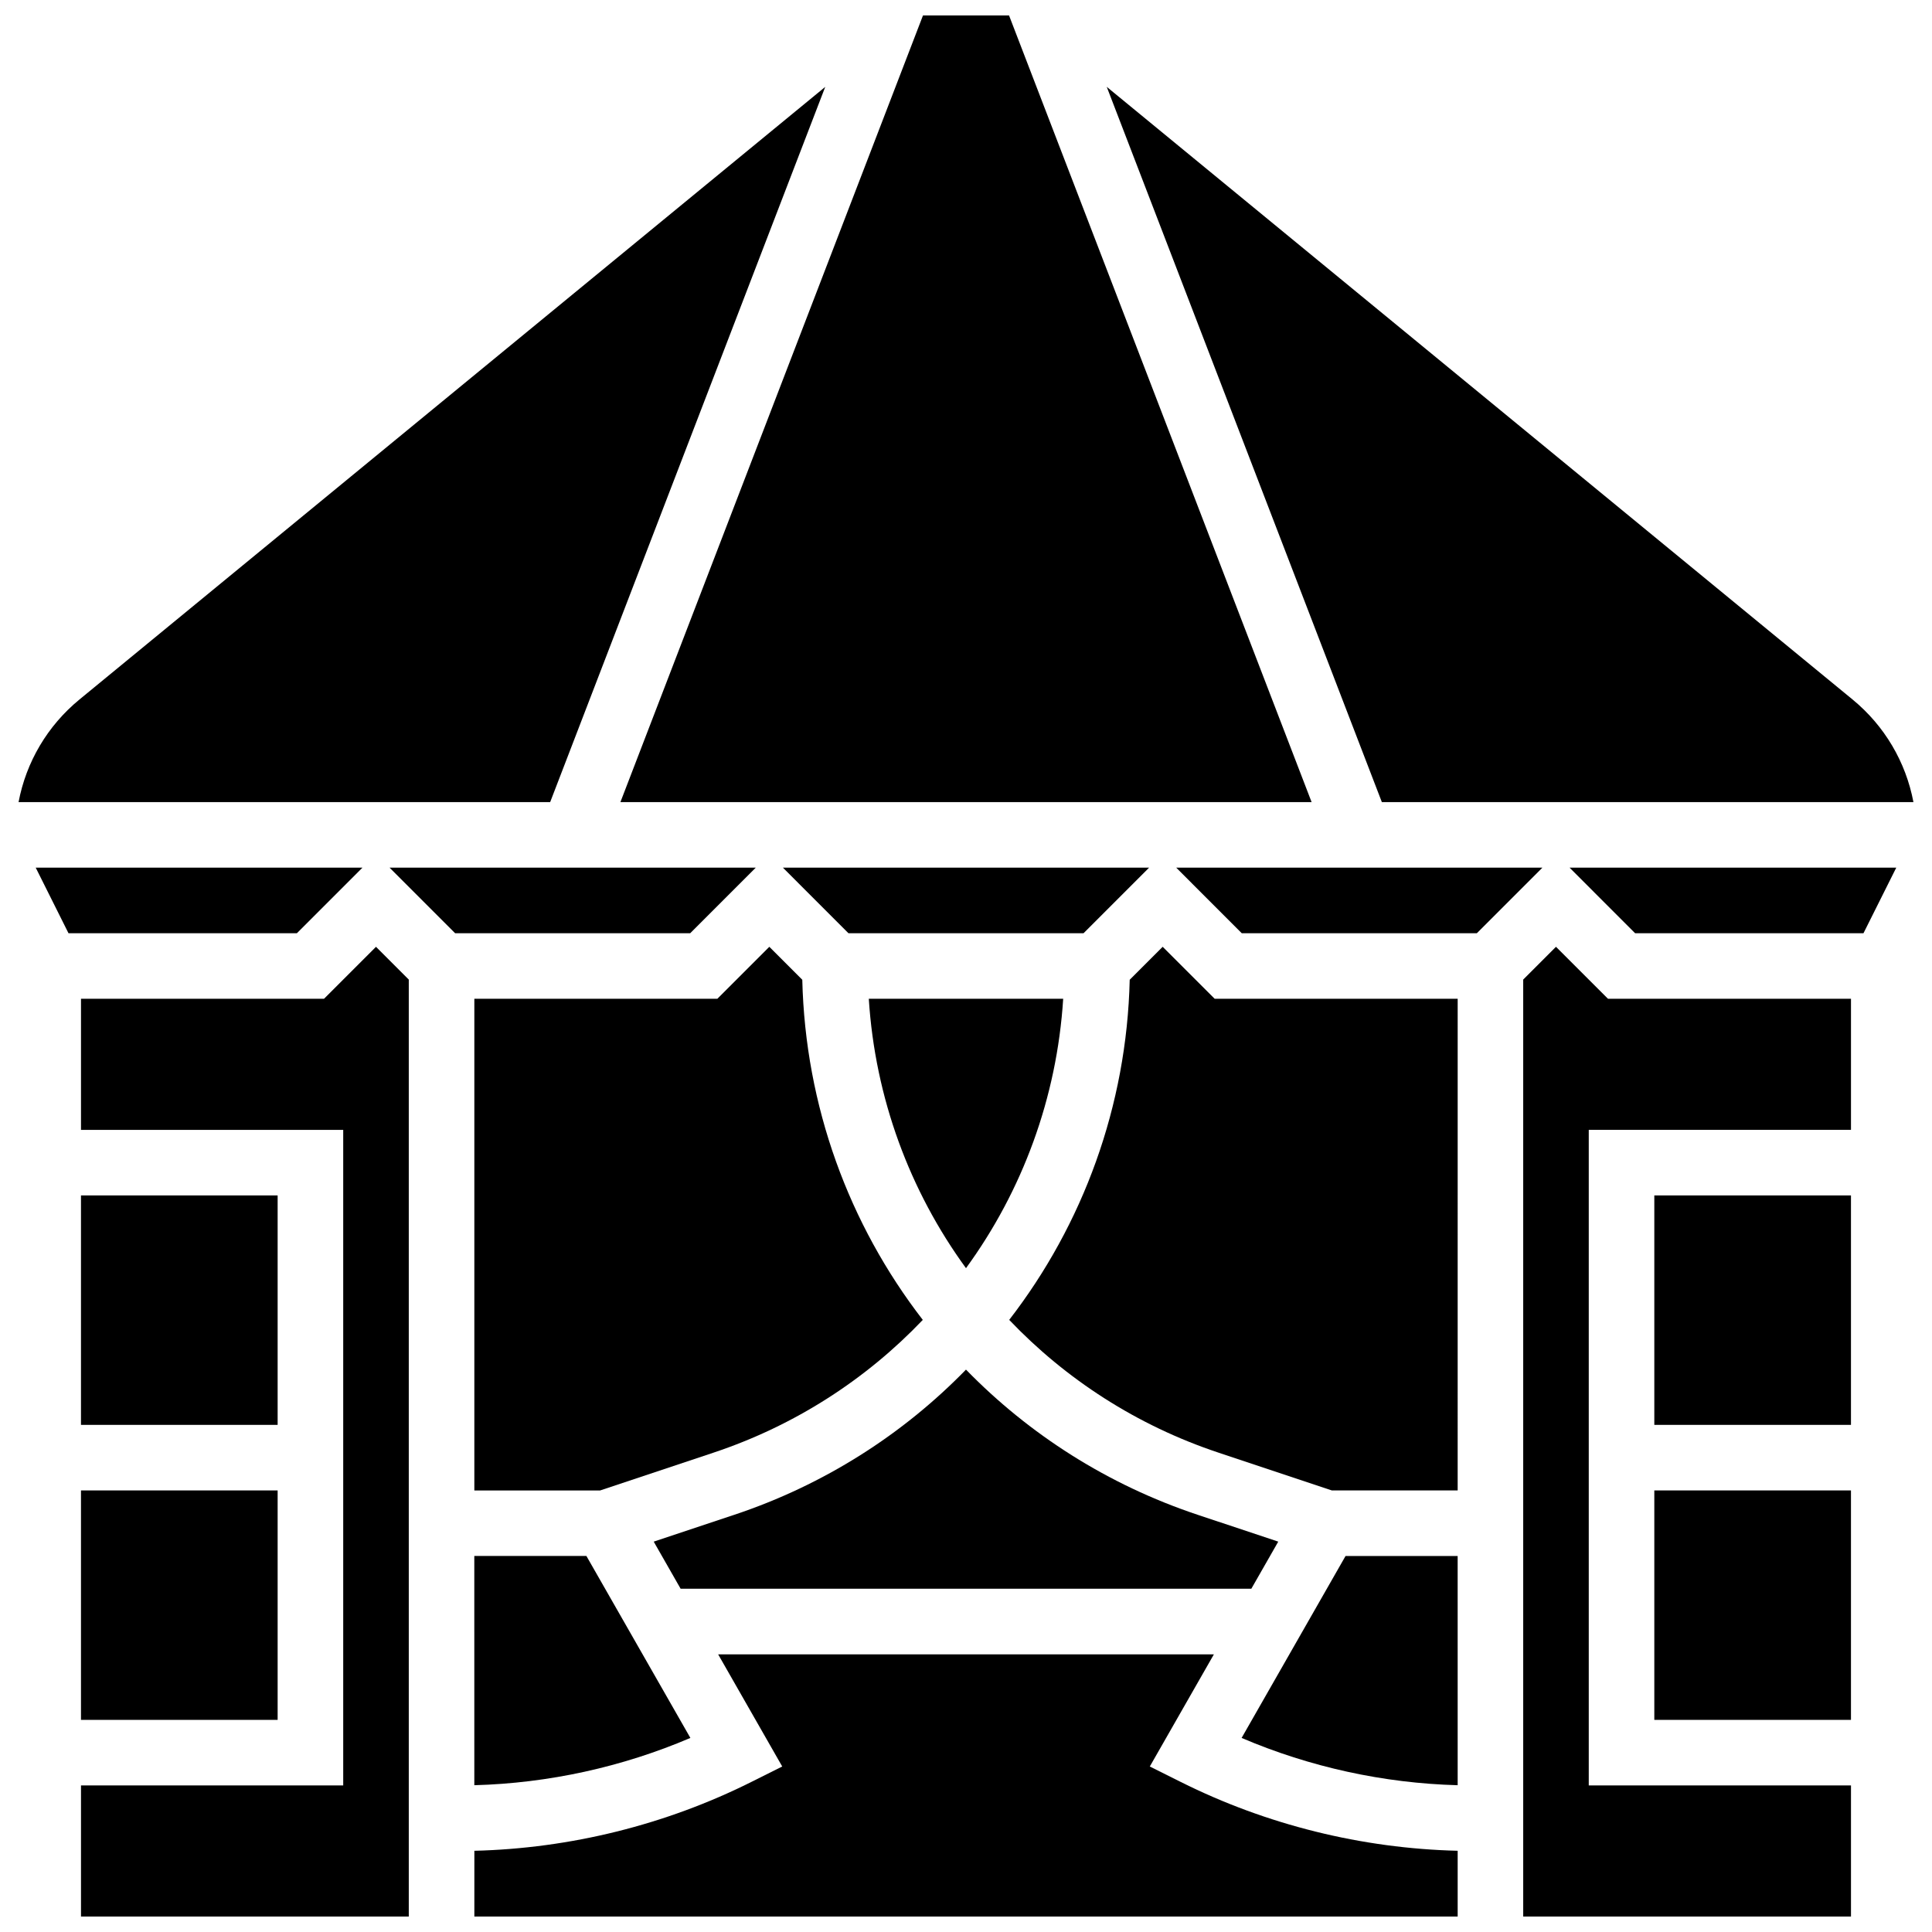
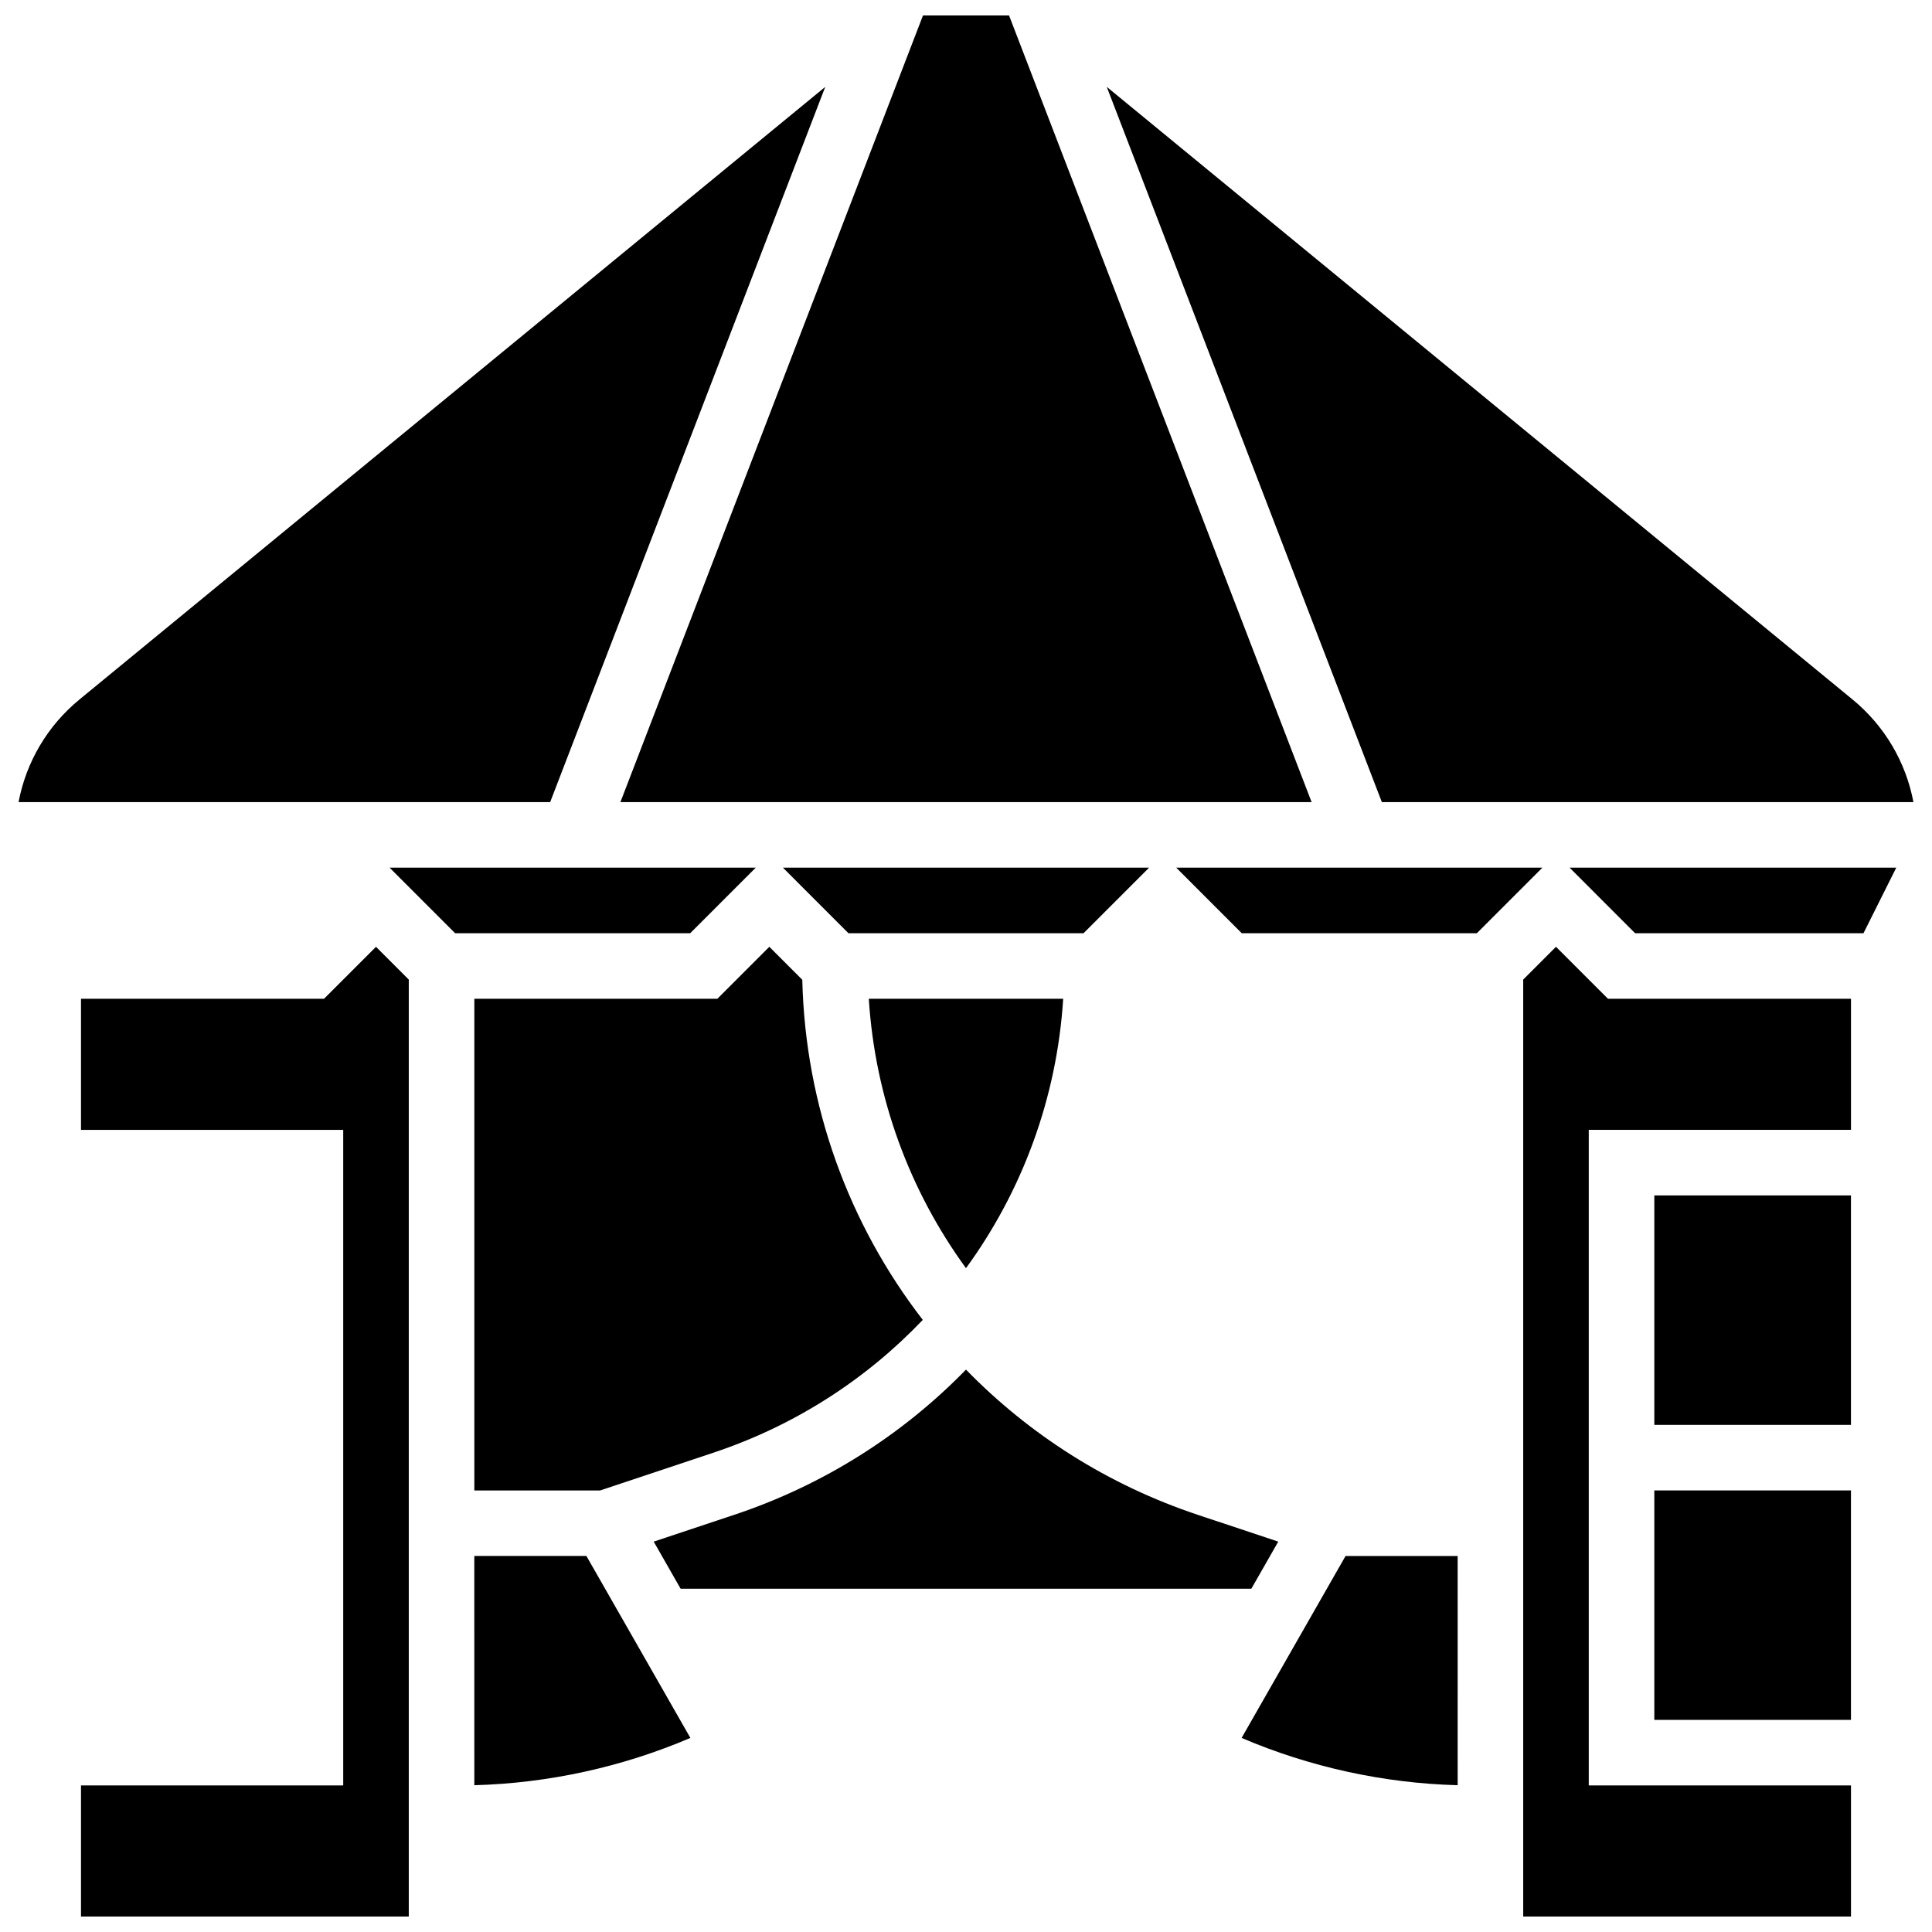
<svg xmlns="http://www.w3.org/2000/svg" width="800px" height="800px" version="1.1" viewBox="144 144 512 512">
  <defs>
    <clipPath id="f">
      <path d="m148.09 167h214.91v190h-214.91z" />
    </clipPath>
    <clipPath id="e">
      <path d="m308 148.09h184v208.91h-184z" />
    </clipPath>
    <clipPath id="d">
      <path d="m437 167h214.9v190h-214.9z" />
    </clipPath>
    <clipPath id="c">
      <path d="m165 394h88v257.9h-88z" />
    </clipPath>
    <clipPath id="b">
      <path d="m547 394h88v257.9h-88z" />
    </clipPath>
    <clipPath id="a">
-       <path d="m269 582h262v69.902h-262z" />
-     </clipPath>
+       </clipPath>
  </defs>
-   <path d="m165.46 460.8h52.117v60.805h-52.117z" />
  <path d="m448.52 373.94h-97.039l17.371 17.375h62.297z" />
  <g clip-path="url(#f)">
    <path d="m362.7 167.02-197.64 162.35c-8.504 6.984-14.137 16.602-16.141 27.199h140.88z" />
  </g>
-   <path d="m240.05 373.94h-86.582l8.684 17.375h60.527z" />
  <path d="m374.24 408.68c1.668 26.301 10.84 50.93 25.758 71.398 14.918-20.465 24.09-45.094 25.758-71.398z" />
  <g clip-path="url(#e)">
    <path d="m491.59 356.57-80.18-208.47h-22.812l-80.184 208.47z" />
  </g>
  <g clip-path="url(#d)">
    <path d="m651.08 356.57c-2.004-10.598-7.637-20.215-16.141-27.203l-197.64-162.35 72.906 189.55z" />
  </g>
  <path d="m482.75 552.55-21.359-7.117c-23.832-7.945-44.688-21.32-61.395-38.473-16.703 17.152-37.562 30.527-61.395 38.473l-21.359 7.117 7.133 12.484h151.24z" />
  <path d="m269.7 617.1c19.633-0.527 39.191-4.812 57.258-12.531l-27.555-48.219h-29.707z" />
  <path d="m333.11 528.96c21.617-7.207 40.457-19.461 55.438-35.176-19.555-25.297-31.145-56.656-31.934-90.137l-8.734-8.734-13.773 13.773h-64.402v130.3h33.336z" />
-   <path d="m165.46 538.98h52.117v60.805h-52.117z" />
  <path d="m582.41 538.98h52.117v60.805h-52.117z" />
  <path d="m582.41 460.8h52.117v60.805h-52.117z" />
  <g clip-path="url(#c)">
    <path d="m229.87 408.68h-64.406v34.746h69.492v173.73h-69.492v34.746h86.867v-248.3l-8.688-8.688z" />
  </g>
  <path d="m577.32 391.31h60.523l8.688-17.375h-86.582z" />
  <path d="m455.71 373.94 17.371 17.375h62.297l17.371-17.375z" />
  <g clip-path="url(#b)">
    <path d="m556.35 394.91-8.684 8.688v248.3h86.863v-34.746h-69.492v-173.73h69.492v-34.746h-64.402z" />
  </g>
  <g clip-path="url(#a)">
    <path d="m448.71 612.14 16.984-29.723h-131.38l16.984 29.723-8.211 4.106c-22.707 11.355-47.992 17.617-73.375 18.23l-0.004 17.43h260.59v-17.434c-25.387-0.609-50.668-6.875-73.375-18.23z" />
  </g>
-   <path d="m452.12 394.91-8.734 8.734c-0.785 33.48-12.379 64.84-31.934 90.137 14.977 15.715 33.816 27.973 55.438 35.176l30.07 10.023h33.336l0.004-130.3h-64.402z" />
  <path d="m344.28 373.94h-97.039l17.371 17.375h62.297z" />
  <path d="m473.04 604.57c18.062 7.719 37.621 12.004 57.258 12.531l-0.004-60.75h-29.707z" />
</svg>